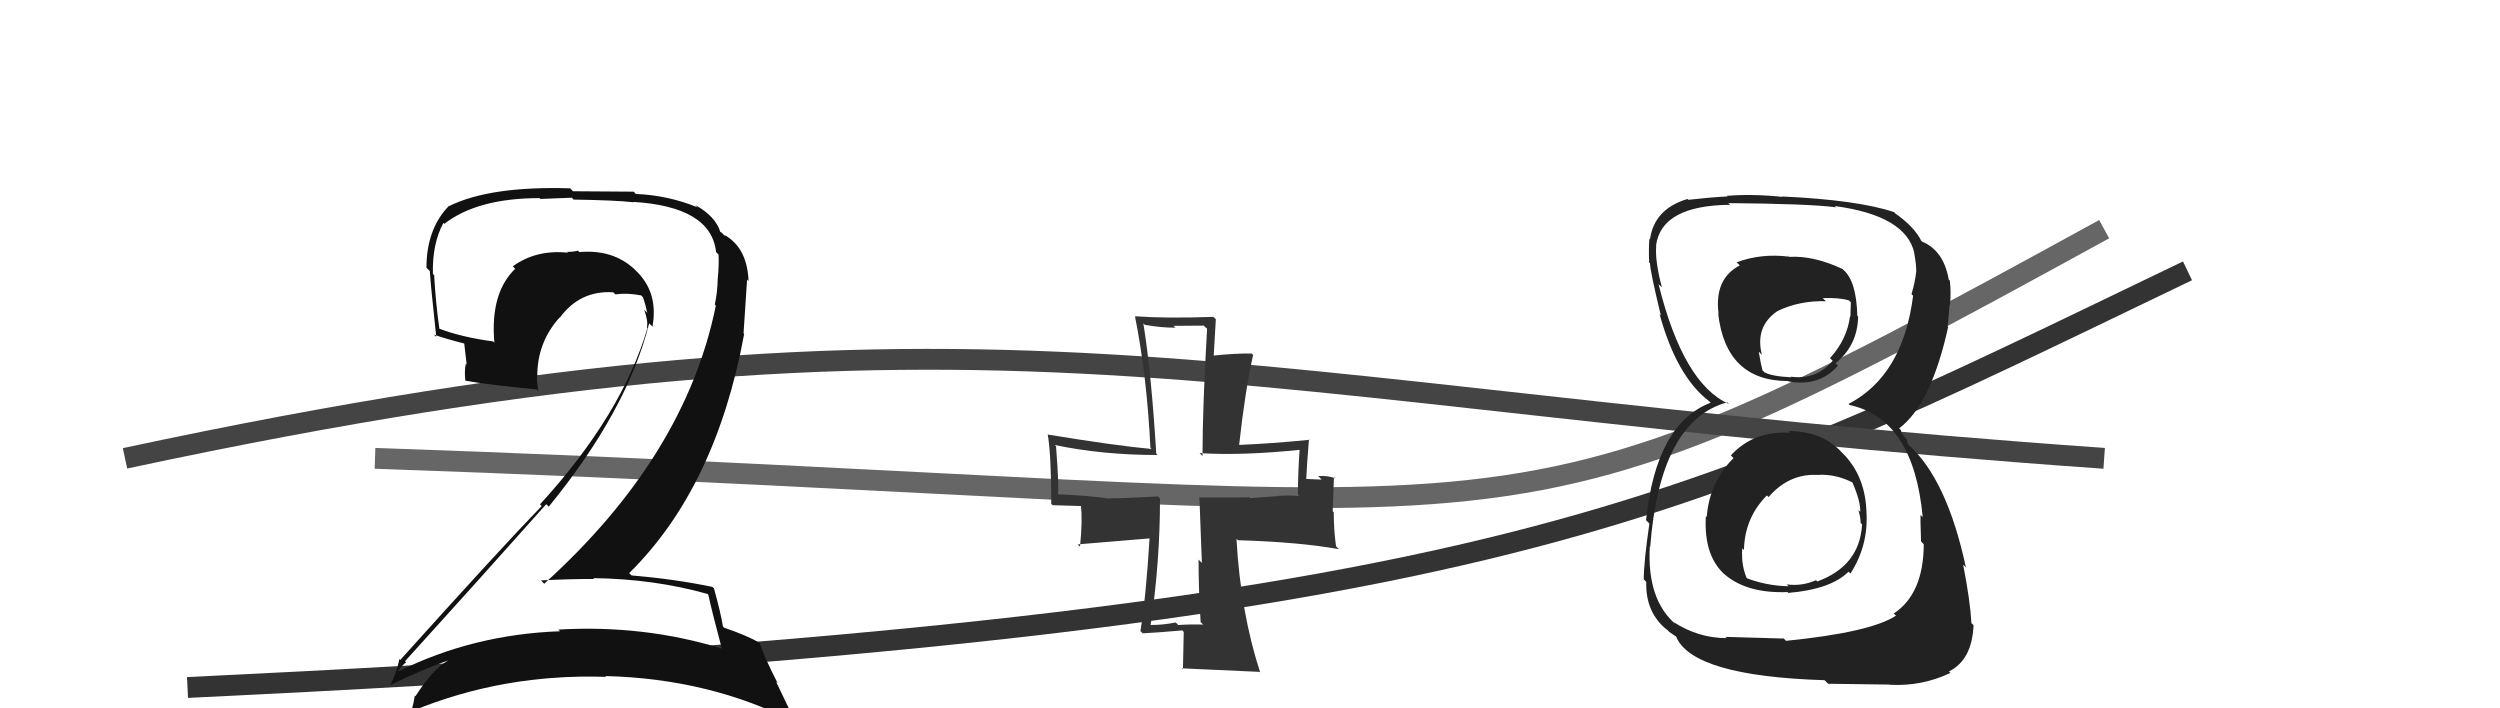
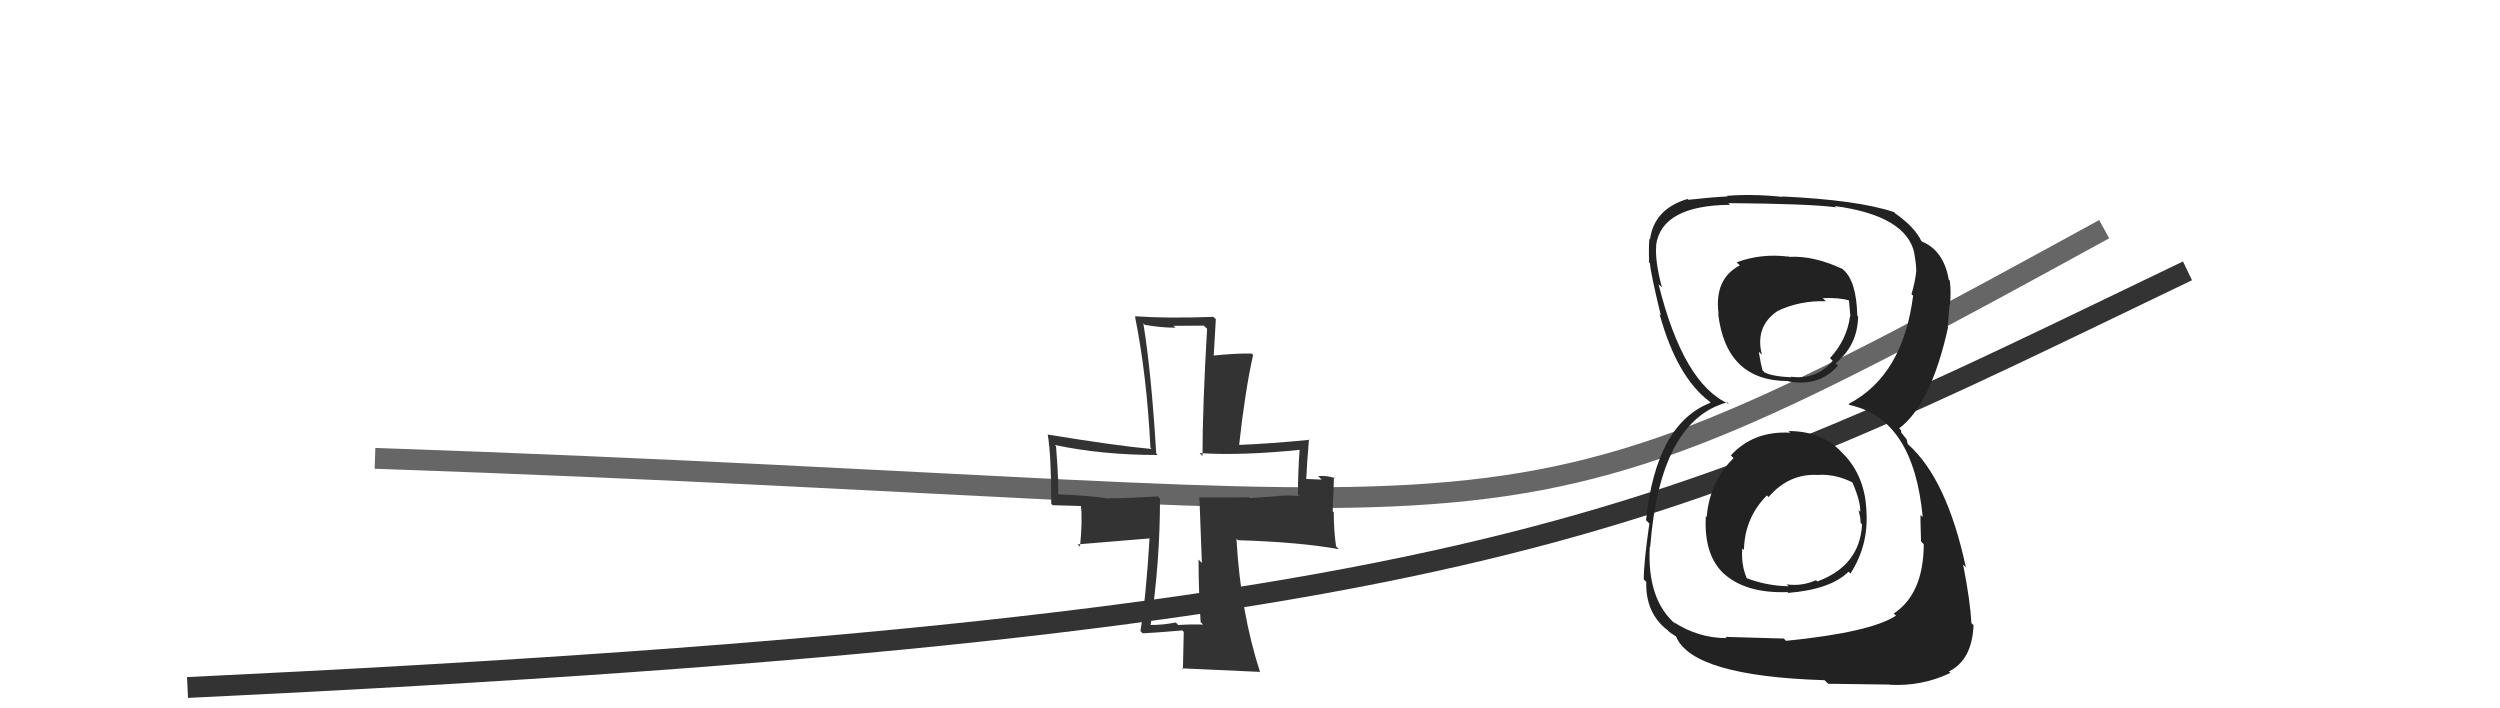
<svg xmlns="http://www.w3.org/2000/svg" width="120" height="34" viewBox="0,0,120,34">
  <path d="M9 33 C72 30,80 25,105 13" stroke="#333" fill="none" />
  <path d="M18 22 C76 24,70 28,101 11" stroke="#666" fill="none" />
-   <path d="M6 22 C48 13,58 19,101 22" stroke="#444" fill="none" />
-   <path fill="#111" d="M33.91 28.46L34.02 28.57L34.00 28.55Q34.17 29.34 34.65 31.14L34.71 31.20L34.64 31.13Q30.91 29.98 26.80 30.22L26.83 30.25L26.88 30.30Q22.71 30.45 19.14 32.22L19.16 32.24L19.11 32.19Q19.48 31.74 19.51 31.81L19.39 31.68L19.44 31.74Q22.71 28.14 26.22 24.20L26.26 24.24L26.34 24.32Q30.11 19.70 31.16 15.52L31.30 15.66L31.32 15.67Q31.62 14.00 30.48 12.95L30.51 12.98L30.43 12.90Q29.40 11.96 27.81 12.10L27.74 12.03L27.74 12.03Q27.53 12.09 27.22 12.09L27.12 11.99L27.26 12.13Q25.74 11.97 24.62 12.78L24.62 12.79L24.73 12.90Q23.52 14.07 23.73 16.45L23.73 16.45L23.68 16.39Q22.18 16.19 21.09 15.78L21.08 15.77L21.09 15.78Q20.91 14.51 20.84 13.22L20.86 13.23L20.78 13.15Q20.74 11.72 21.28 10.70L21.32 10.74L21.32 10.75Q22.91 9.51 25.90 9.51L25.94 9.55L27.45 9.49L27.53 9.58Q29.57 9.61 30.42 9.71L30.24 9.53L30.39 9.69Q34.13 9.92 34.37 12.09L34.42 12.15L34.49 12.22Q34.52 12.69 34.45 13.40L34.35 13.30L34.45 13.40Q34.44 14.01 34.31 14.62L34.23 14.54L34.36 14.67Q32.89 21.90 26.12 28.02L25.96 27.85L25.97 27.86Q27.29 27.79 28.51 27.79L28.54 27.81L28.48 27.75Q31.41 27.79 33.96 28.51ZM33.41 9.88L33.40 9.87L33.48 9.95Q32.05 9.37 30.52 9.31L30.42 9.20L27.50 9.18L27.37 9.04Q23.51 8.92 21.54 9.90L21.49 9.86L21.53 9.90Q20.47 11.01 20.47 12.85L20.62 13.00L20.63 13.01Q20.67 13.66 20.94 16.17L20.80 16.03L20.83 16.06Q21.27 16.23 22.33 16.50L22.28 16.46L22.40 17.50L22.36 17.46Q22.28 17.82 22.34 18.29L22.45 18.40L22.32 18.27Q23.56 18.49 25.77 18.69L25.77 18.69L25.84 18.76Q25.77 18.38 25.77 18.08L25.69 18.00L25.79 18.10Q25.77 16.45 26.86 15.24L26.71 15.10L26.87 15.25Q27.84 13.93 29.43 14.03L29.39 13.99L29.54 14.13Q30.10 14.05 30.78 14.18L30.84 14.25L30.86 14.26Q30.99 14.63 31.06 15.00L31.11 15.06L30.92 14.87Q31.12 15.41 31.05 15.72L31.03 15.70L31.08 15.74Q29.86 19.90 25.92 24.21L25.92 24.21L26.00 24.29Q24.07 26.28 19.21 31.68L19.16 31.62L19.17 31.64Q19.01 32.40 18.71 32.91L18.67 32.87L18.70 32.90Q20.18 32.17 21.54 31.69L21.39 31.55L21.53 31.69Q20.79 32.10 19.94 33.42L19.88 33.37L19.91 33.40Q19.86 33.75 19.76 34.06L19.74 34.04L19.81 34.12Q24.20 32.32 29.10 32.49L29.08 32.48L29.06 32.45Q34.12 32.58 38.20 34.69L38.19 34.68L37.25 32.72L37.33 32.80Q36.69 31.55 36.45 30.83L36.40 30.78L36.49 30.87Q35.85 30.50 34.76 30.13L34.68 30.05L34.70 30.07Q34.61 29.47 34.27 28.24L34.26 28.23L34.19 28.17Q32.35 27.79 30.31 27.62L30.16 27.47L30.20 27.51Q34.36 23.41 35.72 16.03L35.69 16.00L35.86 13.42L35.93 13.49Q35.87 11.90 34.78 11.28L34.80 11.31L34.76 11.30L34.77 11.31Q34.63 11.13 34.56 11.13L34.65 11.22L34.58 11.15Q34.36 10.39 33.37 9.84Z" />
  <path fill="#333" d="M57.72 29.95L57.67 29.90L57.75 29.98Q57.16 29.96 56.55 30.00L56.49 29.93L56.43 29.88Q55.83 30.00 55.22 30.00L55.26 30.03L55.23 30.00Q55.68 26.99 55.68 23.93L55.57 23.82L55.58 23.83Q54.00 23.92 53.19 23.92L53.18 23.91L53.20 23.93Q52.31 23.79 50.68 23.72L50.77 23.81L50.76 23.81Q50.86 23.62 50.69 21.42L50.62 21.35L50.63 21.36Q52.91 21.84 55.56 21.84L55.57 21.85L55.50 21.77Q55.26 17.83 54.88 15.52L55.06 15.70L54.95 15.59Q55.71 15.73 56.42 15.73L56.33 15.64L57.78 15.63L57.94 15.78Q57.72 19.58 57.72 21.89L57.71 21.88L57.58 21.75Q59.65 21.88 62.51 21.58L62.40 21.47L62.39 21.46Q62.30 22.66 62.30 23.75L62.39 23.84L62.37 23.82Q62.08 23.76 61.36 23.80L61.30 23.74L61.38 23.81Q60.55 23.87 60.01 23.91L60.06 23.96L59.97 23.87Q59.98 23.88 57.60 23.88L57.57 23.85L57.69 27.02L57.53 26.86Q57.53 28.33 57.63 29.86ZM62.77 21.03L62.82 21.08L62.86 21.11Q61.06 21.29 59.40 21.36L59.40 21.36L59.47 21.43Q59.77 18.71 60.15 17.04L60.07 16.96L60.07 16.97Q59.37 16.95 58.11 17.08L58.25 17.22L58.36 15.32L58.24 15.21Q55.98 15.29 54.48 15.18L54.55 15.25L54.48 15.19Q55.05 18.03 55.22 21.49L55.30 21.58L55.27 21.55Q53.60 21.40 50.30 20.86L50.20 20.76L50.29 20.85Q50.46 21.84 50.46 24.19L50.53 24.25L51.93 24.29L51.88 24.24Q51.97 24.98 51.84 26.24L51.73 26.13L55.22 25.84L55.18 25.81Q55.01 28.66 54.74 30.29L54.75 30.30L54.85 30.40Q55.49 30.37 56.75 30.26L56.81 30.32L56.82 30.34Q56.81 30.94 56.78 32.13L56.63 31.98L56.73 32.08Q57.24 32.11 60.46 32.25L60.48 32.27L60.49 32.28Q59.55 29.40 59.35 25.86L59.37 25.88L59.42 25.93Q62.39 26.02 64.26 26.36L64.30 26.40L64.13 26.22Q64.02 25.44 64.02 24.59L63.97 24.54L64.03 22.90L64.09 22.96Q63.75 22.82 63.27 22.85L63.44 23.02L62.70 22.99L62.70 22.99Q62.73 22.31 62.83 21.09Z" />
-   <path fill="#222" d="M85.82 20.66L85.92 20.76L85.93 20.77Q84.17 20.67 83.08 21.86L83.11 21.89L83.21 21.99Q82.06 23.12 81.92 24.82L81.93 24.83L81.88 24.78Q81.77 26.74 82.86 27.64L82.74 27.53L82.83 27.61Q83.89 28.49 85.80 28.42L85.82 28.44L85.83 28.46Q87.88 28.29 88.73 27.44L88.70 27.41L88.82 27.53Q89.69 26.19 89.59 24.56L89.47 24.45L89.59 24.57Q89.54 22.95 88.57 21.88L88.41 21.72L88.43 21.74Q87.48 20.69 85.85 20.69ZM85.85 12.29L85.77 12.21L85.87 12.32Q84.55 12.15 83.36 12.59L83.35 12.58L83.51 12.74Q82.28 13.38 82.49 15.05L82.56 15.12L82.47 15.04Q82.84 18.29 85.83 18.29L85.90 18.36L85.85 18.31Q87.34 18.57 88.22 17.55L88.11 17.44L88.10 17.44Q89.16 16.59 89.19 15.20L89.16 15.16L89.15 15.15Q89.11 13.48 88.47 12.94L88.61 13.08L88.44 12.91Q87.04 12.26 85.89 12.33ZM85.55 30.58L85.61 30.65L82.82 30.57L82.88 30.63Q81.51 30.63 80.32 29.85L80.34 29.86L80.43 29.96Q79.05 28.78 79.19 26.23L79.36 26.40L79.21 26.25Q79.68 20.19 82.91 19.31L82.89 19.29L82.99 19.39Q80.80 18.43 79.61 13.64L79.77 13.79L79.77 13.79Q79.43 12.50 79.50 11.79L79.36 11.65L79.49 11.78Q79.75 9.86 83.05 9.83L83.02 9.80L82.96 9.75Q86.83 9.78 88.13 9.95L88.12 9.94L88.07 9.89Q91.49 10.35 91.89 12.15L91.99 12.25L91.88 12.13Q91.98 12.68 91.98 13.02L91.96 13.00L91.98 13.02Q91.92 13.57 91.75 14.12L91.78 14.15L91.83 14.19Q91.34 18.03 88.73 19.39L88.70 19.36L88.78 19.44Q91.85 20.10 92.29 24.82L92.20 24.73L92.19 24.71Q92.17 24.84 92.21 25.99L92.29 26.07L92.34 26.13Q92.33 28.50 90.90 29.45L90.94 29.49L91.01 29.55Q89.80 30.35 85.73 30.76ZM87.72 32.79L87.75 32.82L90.71 32.86L90.72 32.87Q92.26 32.95 93.62 32.30L93.64 32.32L93.55 32.23Q94.66 31.68 94.73 30.01L94.55 29.83L94.63 29.92Q94.57 28.83 94.23 27.10L94.42 27.29L94.36 27.22Q93.45 22.99 91.59 21.33L91.57 21.31L91.52 21.09L91.26 20.76L91.25 20.65L91.16 20.56Q92.69 19.41 93.51 15.70L93.52 15.71L93.49 15.68Q93.51 15.37 93.58 14.62L93.55 14.59L93.60 14.64Q93.66 14.02 93.59 13.47L93.49 13.37L93.54 13.42Q93.30 12.03 92.25 11.59L92.25 11.58L92.43 11.73L92.09 11.46L92.25 11.62Q91.91 10.87 90.85 10.16L90.91 10.21L91.01 10.28L90.91 10.18Q89.18 9.60 85.54 9.43L85.57 9.46L85.56 9.45Q84.12 9.30 82.89 9.40L82.86 9.38L82.92 9.43Q82.20 9.46 81.04 9.59L80.96 9.51L81.00 9.55Q79.40 10.03 79.20 11.49L79.10 11.39L79.17 11.46Q79.13 11.90 79.16 12.61L79.02 12.47L79.20 12.64Q79.21 13.03 79.72 15.14L79.78 15.20L79.66 15.08Q80.48 18.07 82.04 19.26L82.01 19.22L82.05 19.27L82.11 19.33Q79.49 20.34 79.01 24.97L79.19 25.15L79.17 25.13Q78.90 27.00 78.90 27.81L78.97 27.88L79.02 27.93Q78.98 29.42 80.03 30.24L80.05 30.25L80.12 30.33Q80.22 30.39 80.46 30.56L80.32 30.43L80.45 30.55Q81.23 32.45 87.58 32.65ZM87.39 22.87L87.28 22.77L87.30 22.79Q88.16 22.76 88.94 23.17L88.90 23.13L88.91 23.14Q89.32 24.09 89.29 24.57L89.36 24.64L89.20 24.48Q89.31 24.83 89.31 25.10L89.28 25.07L89.38 25.17Q89.27 27.16 87.23 27.91L87.26 27.94L87.17 27.85Q86.48 28.15 85.77 28.05L85.81 28.10L85.85 28.14Q84.75 28.12 83.73 27.71L83.74 27.72L83.91 27.89Q83.56 27.20 83.63 26.32L83.71 26.40L83.71 26.40Q83.74 24.86 84.81 23.78L84.81 23.78L84.89 23.86Q85.89 22.70 87.31 22.80ZM87.58 14.40L87.63 14.45L87.49 14.31Q88.28 14.28 88.75 14.42L88.84 14.51L88.82 15.20L88.80 15.18Q88.66 16.29 87.84 17.19L87.93 17.28L87.97 17.32Q87.18 18.25 85.96 18.08L85.86 17.98L85.99 18.11Q85.07 18.07 84.69 17.87L84.64 17.81L84.60 17.78Q84.52 17.49 84.42 16.88L84.56 17.02L84.57 17.03Q84.23 15.67 85.32 14.93L85.35 14.96L85.32 14.93Q86.38 14.42 87.64 14.46Z" />
+   <path fill="#222" d="M85.82 20.66L85.92 20.76L85.93 20.77Q84.17 20.67 83.08 21.86L83.11 21.89L83.21 21.99Q82.06 23.12 81.92 24.82L81.93 24.83L81.88 24.78Q81.77 26.74 82.86 27.64L82.74 27.53L82.83 27.61Q83.89 28.49 85.80 28.42L85.82 28.44L85.83 28.46Q87.88 28.29 88.73 27.44L88.70 27.41L88.82 27.53Q89.69 26.19 89.59 24.56L89.47 24.45L89.59 24.57Q89.54 22.95 88.57 21.88L88.41 21.72L88.43 21.74Q87.48 20.69 85.85 20.69ZM85.85 12.29L85.77 12.21L85.87 12.32Q84.55 12.15 83.36 12.59L83.35 12.58L83.51 12.74Q82.28 13.38 82.49 15.05L82.56 15.12L82.47 15.04Q82.84 18.29 85.83 18.29L85.90 18.36L85.85 18.31Q87.34 18.57 88.22 17.55L88.11 17.44L88.10 17.44Q89.16 16.59 89.19 15.20L89.16 15.16L89.15 15.15Q89.11 13.48 88.47 12.94L88.61 13.08L88.44 12.91Q87.04 12.26 85.89 12.33ZM85.55 30.58L85.61 30.65L82.82 30.57L82.88 30.63Q81.51 30.63 80.32 29.85L80.34 29.86L80.43 29.96Q79.05 28.78 79.19 26.23L79.36 26.40L79.21 26.25Q79.68 20.19 82.91 19.31L82.89 19.29L82.99 19.39Q80.80 18.43 79.61 13.64L79.77 13.79L79.77 13.79Q79.43 12.50 79.50 11.79L79.36 11.65L79.49 11.78Q79.75 9.86 83.05 9.83L83.02 9.80L82.96 9.75Q86.83 9.78 88.13 9.95L88.12 9.94L88.07 9.89Q91.49 10.35 91.89 12.15L91.99 12.25L91.88 12.13Q91.98 12.68 91.98 13.02L91.96 13.00L91.98 13.02Q91.92 13.57 91.75 14.12L91.78 14.15L91.83 14.19Q91.34 18.03 88.73 19.39L88.70 19.36L88.78 19.44Q91.85 20.10 92.29 24.82L92.20 24.73L92.19 24.71Q92.17 24.84 92.21 25.99L92.29 26.07L92.34 26.13Q92.33 28.50 90.90 29.45L90.94 29.49L91.01 29.55Q89.80 30.35 85.73 30.76ZM87.72 32.79L87.75 32.82L90.71 32.86L90.72 32.87Q92.26 32.95 93.62 32.30L93.64 32.32L93.55 32.23Q94.66 31.68 94.73 30.01L94.55 29.83L94.63 29.92Q94.57 28.83 94.23 27.10L94.42 27.29L94.36 27.22Q93.45 22.99 91.59 21.33L91.57 21.31L91.52 21.09L91.26 20.76L91.25 20.65L91.16 20.56Q92.69 19.41 93.51 15.70L93.52 15.71L93.49 15.68Q93.51 15.37 93.58 14.62L93.55 14.59L93.60 14.64Q93.66 14.02 93.59 13.47L93.49 13.37L93.54 13.42Q93.30 12.03 92.25 11.59L92.25 11.58L92.43 11.73L92.09 11.46L92.25 11.62Q91.91 10.87 90.85 10.16L90.91 10.21L91.01 10.28L90.91 10.18Q89.18 9.60 85.54 9.43L85.57 9.46L85.56 9.45Q84.12 9.30 82.89 9.40L82.86 9.38L82.92 9.43Q82.20 9.46 81.04 9.59L80.96 9.51L81.00 9.55Q79.40 10.03 79.20 11.49L79.10 11.39L79.17 11.46Q79.13 11.90 79.16 12.61L79.02 12.47L79.20 12.64Q79.21 13.03 79.72 15.14L79.78 15.20L79.66 15.08Q80.48 18.07 82.04 19.26L82.01 19.22L82.05 19.27L82.11 19.33Q79.49 20.34 79.01 24.97L79.19 25.15L79.17 25.13Q78.90 27.00 78.90 27.81L78.97 27.88L79.02 27.93Q78.98 29.42 80.03 30.24L80.05 30.25L80.12 30.33Q80.22 30.39 80.46 30.56L80.32 30.43L80.45 30.55Q81.23 32.45 87.58 32.65ZM87.39 22.87L87.28 22.77L87.30 22.79Q88.16 22.76 88.94 23.17L88.90 23.13L88.91 23.14Q89.32 24.09 89.29 24.57L89.36 24.64L89.20 24.48Q89.31 24.83 89.31 25.10L89.28 25.07L89.38 25.17Q89.27 27.16 87.23 27.91L87.26 27.94L87.17 27.85Q86.48 28.15 85.77 28.05L85.81 28.10L85.85 28.14Q84.75 28.12 83.73 27.71L83.74 27.72L83.91 27.89Q83.56 27.20 83.63 26.32L83.71 26.40L83.71 26.40Q83.74 24.86 84.81 23.78L84.81 23.78L84.89 23.86Q85.89 22.70 87.31 22.80ZM87.58 14.40L87.63 14.45L87.49 14.31Q88.28 14.28 88.75 14.42L88.82 15.20L88.80 15.18Q88.66 16.29 87.84 17.19L87.93 17.28L87.97 17.32Q87.18 18.25 85.96 18.08L85.86 17.98L85.99 18.11Q85.07 18.07 84.69 17.87L84.64 17.81L84.60 17.78Q84.52 17.49 84.42 16.88L84.56 17.02L84.57 17.03Q84.23 15.67 85.32 14.93L85.35 14.96L85.32 14.93Q86.38 14.42 87.64 14.46Z" />
</svg>